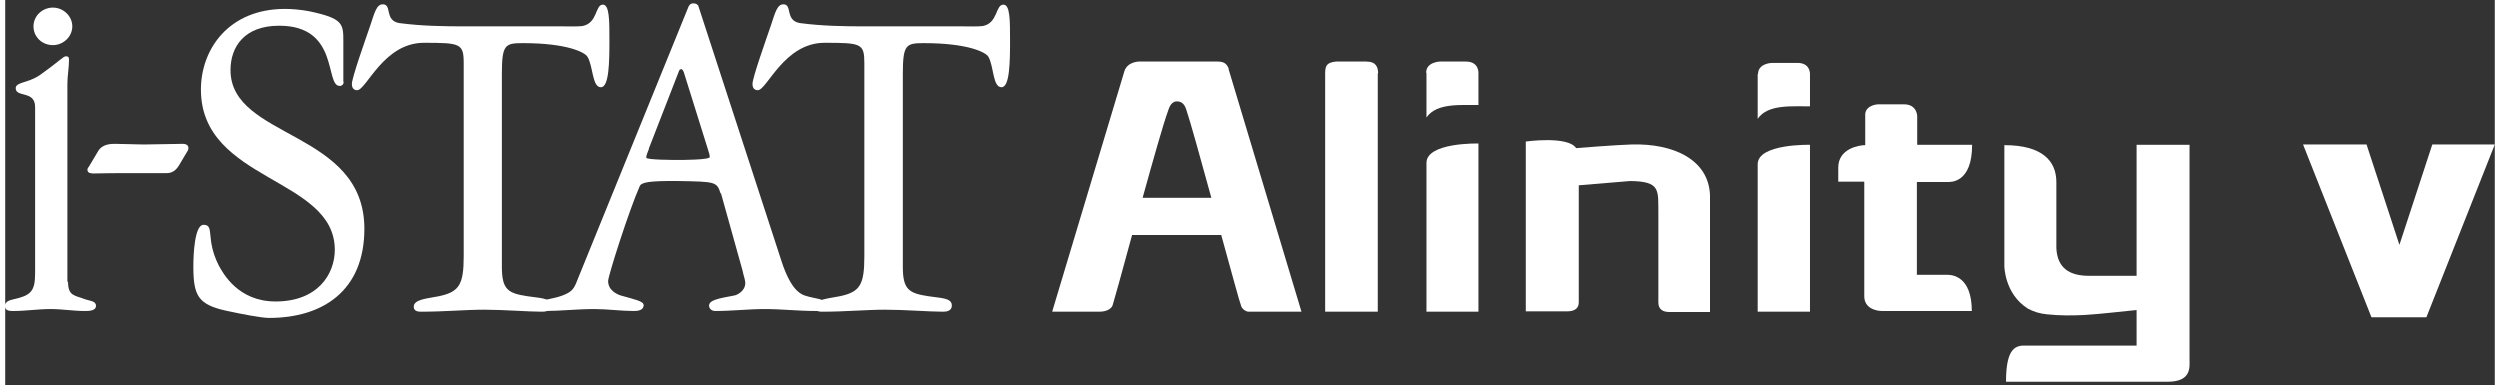
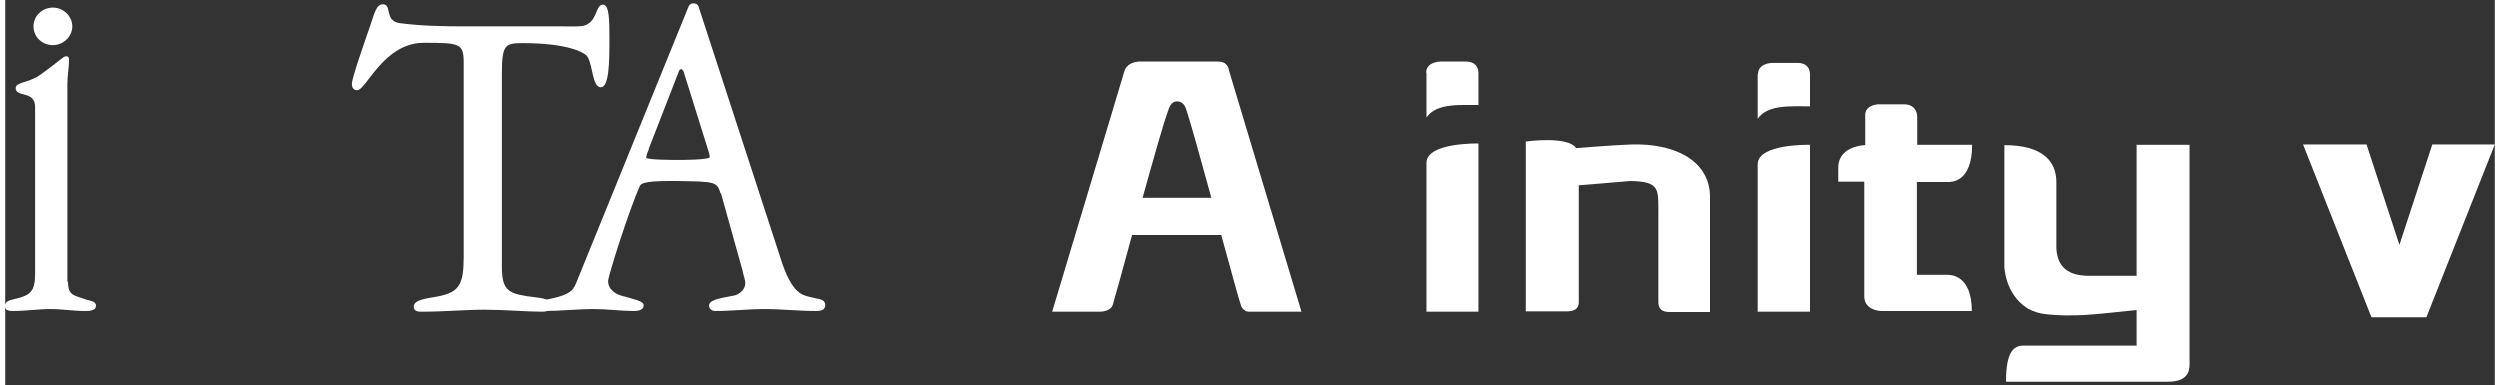
<svg xmlns="http://www.w3.org/2000/svg" width="240px" height="37px" viewBox="0 0 239 37" version="1.1">
  <rect x="0" y="0" width="239" height="37" fill="#333333" stroke="none" />
  <defs>
    <clipPath id="clip1">
-       <path d="M 18 0.32 L 35 0.32 L 35 31 L 18 31 Z M 18 0.32 " />
-     </clipPath>
+       </clipPath>
    <clipPath id="clip2">
      <path d="M 33 0.32 L 59 0.32 L 59 30 L 33 30 Z M 33 0.32 " />
    </clipPath>
    <clipPath id="clip3">
-       <path d="M 71 0.32 L 97 0.32 L 97 30 L 71 30 Z M 71 0.32 " />
-     </clipPath>
+       </clipPath>
    <clipPath id="clip4">
      <path d="M 2 0.32 L 7 0.32 L 7 5 L 2 5 Z M 2 0.32 " />
    </clipPath>
    <clipPath id="clip5">
      <path d="M 51 0.32 L 79 0.32 L 79 30 L 51 30 Z M 51 0.32 " />
    </clipPath>
    <clipPath id="clip6">
      <path d="M 191 13 L 210 13 L 210 36.68 L 191 36.68 Z M 191 13 " />
    </clipPath>
  </defs>
  <g id="surface1">
    <path style=" stroke:none;fill-rule:nonzero;fill:rgb(100%,100%,100%);fill-opacity:1;" d="M 6.031 27.047 C 6.031 28.434 6.66 28.34 7.734 28.75 C 8.082 28.879 8.715 28.879 8.715 29.352 C 8.715 29.855 8.02 29.855 7.641 29.855 C 6.535 29.855 5.461 29.668 4.355 29.668 C 3.156 29.668 1.988 29.855 0.789 29.855 C 0.441 29.855 -0.031 29.855 -0.031 29.352 C -0.031 29.16 0.094 28.879 0.727 28.75 C 2.43 28.371 2.871 28.023 2.871 26.223 L 2.871 10.27 C 2.871 8.66 1.008 9.387 1.008 8.469 C 1.008 7.867 2.145 7.996 3.281 7.238 C 5.367 5.754 5.555 5.406 5.84 5.406 C 6 5.406 6.125 5.438 6.125 5.723 C 6.125 6.512 5.969 7.27 5.969 8.059 L 5.969 27.047 Z M 6.031 27.047 " />
    <g clip-path="url(#clip1)" clip-rule="nonzero">
      <path style=" stroke:none;fill-rule:nonzero;fill:rgb(100%,100%,100%);fill-opacity:1;" d="M 32.492 7.871 C 32.492 8.059 32.367 8.25 32.113 8.25 C 30.66 8.25 32.113 2.469 26.305 2.469 C 22.957 2.469 21.629 4.488 21.629 6.73 C 21.629 13.367 34.48 12.48 34.48 21.961 C 34.48 27.898 30.504 30.52 25.324 30.52 C 24.598 30.52 22.641 30.141 21.188 29.824 C 18.535 29.227 18.062 28.402 18.062 25.594 C 18.062 24.359 18.188 21.582 19.039 21.582 C 20.145 21.582 19.199 22.906 20.492 25.465 C 20.934 26.289 22.387 28.941 25.957 28.941 C 30.031 28.941 31.641 26.289 31.641 23.98 C 31.641 17 18.789 17.441 18.789 8.598 C 18.789 4.742 21.441 0.855 26.871 0.855 C 27.473 0.855 28.324 0.918 29.176 1.078 C 32.461 1.773 32.461 2.277 32.461 4.016 L 32.461 7.836 Z M 32.492 7.871 " />
    </g>
    <g clip-path="url(#clip2)" clip-rule="nonzero">
      <path style=" stroke:none;fill-rule:nonzero;fill:rgb(100%,100%,100%);fill-opacity:1;" d="M 53.617 2.531 C 54.215 2.531 54.816 2.562 55.414 2.5 C 56.898 2.215 56.617 0.445 57.375 0.445 C 58.004 0.445 58.004 1.93 58.004 3.855 C 58.004 5.973 57.973 8.375 57.184 8.375 C 56.332 8.375 56.457 6.352 55.891 5.438 C 55.637 5.027 53.965 4.141 49.699 4.141 C 47.996 4.141 47.68 4.27 47.68 7.078 L 47.68 25.625 C 47.68 27.805 48.281 28.152 50.109 28.434 C 51.246 28.625 52.383 28.562 52.383 29.32 C 52.383 29.922 51.754 29.922 51.5 29.922 C 50.207 29.922 47.867 29.73 45.973 29.73 C 44.207 29.73 42.152 29.922 39.941 29.922 C 39.723 29.922 39.219 29.922 39.219 29.445 C 39.219 28.719 40.574 28.656 41.648 28.434 C 43.574 28.023 44.016 27.328 44.016 24.613 L 44.016 6.07 C 44.016 4.172 43.699 4.109 40.195 4.109 C 36.312 4.109 34.672 8.66 33.785 8.66 C 33.344 8.66 33.281 8.281 33.281 8.059 C 33.281 7.457 34.574 3.824 35.051 2.434 C 35.461 1.203 35.648 0.414 36.25 0.414 C 37.164 0.414 36.375 1.961 37.828 2.215 C 39.977 2.5 42.059 2.531 44.176 2.531 Z M 53.617 2.531 " />
    </g>
    <g clip-path="url(#clip3)" clip-rule="nonzero">
      <path style=" stroke:none;fill-rule:nonzero;fill:rgb(100%,100%,100%);fill-opacity:1;" d="M 92.043 2.531 C 92.645 2.531 93.242 2.562 93.844 2.5 C 95.328 2.215 95.043 0.445 95.832 0.445 C 96.465 0.445 96.465 1.93 96.465 3.855 C 96.465 5.973 96.434 8.375 95.645 8.375 C 94.789 8.375 94.918 6.352 94.379 5.438 C 94.129 5.027 92.453 4.141 88.191 4.141 C 86.484 4.141 86.172 4.27 86.172 7.078 L 86.172 25.625 C 86.172 27.805 86.77 28.152 88.602 28.434 C 89.738 28.625 90.875 28.562 90.875 29.32 C 90.875 29.922 90.242 29.922 89.992 29.922 C 88.695 29.922 86.359 29.73 84.465 29.73 C 82.695 29.73 80.645 29.922 78.434 29.922 C 78.215 29.922 77.707 29.922 77.707 29.445 C 77.707 28.719 79.066 28.656 80.141 28.434 C 82.066 28.023 82.477 27.328 82.477 24.613 L 82.477 6.07 C 82.477 4.172 82.191 4.109 78.656 4.109 C 74.77 4.109 73.129 8.66 72.246 8.66 C 71.805 8.66 71.738 8.281 71.738 8.059 C 71.738 7.457 73.035 3.824 73.508 2.434 C 73.918 1.203 74.109 0.414 74.707 0.414 C 75.594 0.414 74.836 1.961 76.285 2.215 C 78.434 2.5 80.52 2.531 82.602 2.531 L 92.074 2.531 Z M 92.043 2.531 " />
    </g>
-     <path style=" stroke:none;fill-rule:nonzero;fill:rgb(100%,100%,100%);fill-opacity:1;" d="M 11.777 16.621 C 10.801 16.621 9.566 16.621 8.496 16.652 C 8.305 16.652 7.895 16.652 7.895 16.305 C 7.895 16.211 7.926 16.113 8.02 16.02 L 8.906 14.535 C 9.316 13.809 10.168 13.809 10.547 13.809 L 13.293 13.871 C 13.895 13.871 16.578 13.809 17.051 13.809 C 17.461 13.809 17.59 14.031 17.59 14.188 C 17.59 14.344 17.523 14.504 17.461 14.566 L 16.672 15.895 C 16.23 16.621 15.695 16.621 15.441 16.621 Z M 11.777 16.621 " />
    <g clip-path="url(#clip4)" clip-rule="nonzero">
      <path style=" stroke:none;fill-rule:nonzero;fill:rgb(100%,100%,100%);fill-opacity:1;" d="M 4.578 4.332 C 5.59 4.332 6.441 3.508 6.441 2.531 C 6.441 1.551 5.59 0.73 4.578 0.73 C 3.57 0.73 2.715 1.52 2.715 2.531 C 2.715 3.543 3.539 4.332 4.578 4.332 Z M 4.578 4.332 " />
    </g>
    <g clip-path="url(#clip5)" clip-rule="nonzero">
      <path style=" stroke:none;fill-rule:nonzero;fill:rgb(100%,100%,100%);fill-opacity:1;" d="M 61.793 14.312 C 61.699 14.598 61.539 14.852 61.539 15.137 C 61.539 15.355 64.289 15.355 64.637 15.355 C 64.887 15.355 67.637 15.355 67.637 15.074 C 67.637 14.852 67.539 14.598 67.414 14.188 L 65.141 6.922 C 65.141 6.922 65.047 6.637 64.887 6.637 C 64.793 6.637 64.699 6.73 64.668 6.859 L 61.793 14.25 Z M 68.676 18.578 C 68.328 17.441 68.172 17.441 64.668 17.379 C 61.762 17.348 61.066 17.504 60.91 17.883 C 59.898 20.16 57.879 26.477 57.879 26.98 C 57.879 27.898 58.793 28.277 59.109 28.371 C 60.438 28.75 61.289 28.91 61.289 29.289 C 61.289 29.855 60.594 29.855 60.309 29.855 C 59.141 29.855 57.785 29.668 56.551 29.668 C 54.91 29.668 53.27 29.855 51.816 29.855 C 51.469 29.855 51.309 29.73 51.309 29.289 C 51.309 28.688 52.414 28.781 53.488 28.371 C 54.34 28.055 54.562 27.742 54.785 27.234 L 65.613 0.602 C 65.711 0.414 65.867 0.32 66.055 0.32 C 66.309 0.32 66.531 0.445 66.562 0.637 L 74.52 25.055 C 75.34 27.582 76.191 28.184 76.762 28.371 C 77.898 28.75 78.719 28.594 78.719 29.289 C 78.719 29.73 78.371 29.855 77.867 29.855 C 76.035 29.855 74.582 29.668 72.91 29.668 C 71.328 29.668 69.812 29.855 68.172 29.855 C 67.73 29.855 67.57 29.543 67.57 29.352 C 67.57 28.816 68.426 28.656 69.973 28.371 C 70.223 28.34 71.047 27.961 71.047 27.172 C 71.047 26.855 70.855 26.383 70.793 26.004 L 68.711 18.547 Z M 68.676 18.578 " />
    </g>
    <g clip-path="url(#clip6)" clip-rule="nonzero">
      <path style=" stroke:none;fill-rule:nonzero;fill:rgb(100%,100%,100%);fill-opacity:1;" d="M 191.918 13.934 C 195.551 13.934 196.91 15.453 196.91 17.473 L 196.91 23.824 C 197.004 25.688 198.109 26.477 200.035 26.477 L 204.613 26.477 L 204.613 13.902 L 209.695 13.902 L 209.695 34.5 C 209.695 35.227 209.918 36.648 207.582 36.648 L 192.078 36.648 C 192.078 33.805 192.773 33.176 193.781 33.176 L 204.613 33.176 L 204.613 29.762 C 202.906 29.922 201.266 30.141 199.594 30.238 C 198.391 30.301 197.191 30.301 195.992 30.172 C 195.328 30.109 194.73 29.922 194.191 29.637 C 191.918 28.215 191.918 25.531 191.918 25.531 L 191.918 13.902 Z M 191.918 13.934 " />
    </g>
    <path style=" stroke:none;fill-rule:nonzero;fill:rgb(100%,100%,100%);fill-opacity:1;" d="M 163.691 29.953 L 159.777 29.953 C 158.734 29.953 158.703 29.289 158.703 28.973 L 158.703 20.477 C 158.672 18.262 158.953 17.41 155.984 17.379 L 151.062 17.789 L 151.062 29.004 C 151.062 29.859 150.27 29.891 149.859 29.891 L 145.977 29.891 L 145.977 13.586 C 145.977 13.586 150.02 13.02 150.809 14.219 C 150.809 14.219 154.785 13.902 156.113 13.871 C 160.152 13.746 163.535 15.324 163.66 18.738 L 163.66 29.953 Z M 163.691 29.953 " />
-     <path style=" stroke:none;fill-rule:nonzero;fill:rgb(100%,100%,100%);fill-opacity:1;" d="M 131.766 7.047 L 131.766 29.922 L 126.715 29.922 C 126.715 29.605 126.715 7.047 126.715 7.047 C 126.715 6.258 126.906 6.004 127.758 5.91 L 130.66 5.91 C 131.609 5.91 131.797 6.449 131.797 7.047 " />
    <path style=" stroke:none;fill-rule:nonzero;fill:rgb(100%,100%,100%);fill-opacity:1;" d="M 136.441 29.922 L 136.441 15.641 C 136.441 13.652 141.43 13.777 141.43 13.777 L 141.43 29.922 Z M 136.441 29.922 " />
    <path style=" stroke:none;fill-rule:nonzero;fill:rgb(100%,100%,100%);fill-opacity:1;" d="M 109.191 18.988 C 110.199 15.355 111.18 11.883 111.621 10.68 C 111.715 10.398 111.906 9.734 112.473 9.734 C 112.949 9.734 113.234 9.984 113.422 10.648 C 113.801 11.785 114.777 15.293 115.789 18.988 Z M 117.465 6.605 C 117.242 6.039 116.926 5.91 116.359 5.91 L 108.844 5.91 C 108.844 5.91 107.77 5.91 107.453 6.797 L 100.508 29.922 L 105.055 29.922 C 105.906 29.922 106.254 29.512 106.316 29.289 C 106.41 29.004 107.234 26.066 108.18 22.559 L 116.738 22.559 C 117.715 26.098 118.535 29.129 118.664 29.414 C 118.758 29.668 119.105 29.922 119.359 29.922 L 124.441 29.922 L 117.434 6.605 Z M 117.465 6.605 " />
    <path style=" stroke:none;fill-rule:nonzero;fill:rgb(100%,100%,100%);fill-opacity:1;" d="M 183.52 26.445 L 183.52 17.473 C 184.531 17.473 185.512 17.473 186.488 17.473 C 186.773 17.473 188.824 17.566 188.824 13.902 L 183.551 13.902 L 183.551 11.156 C 183.551 11.156 183.551 10.016 182.289 10.016 L 179.793 10.016 C 179.793 10.016 178.656 10.051 178.562 10.934 C 178.562 10.934 178.562 12.859 178.562 13.934 C 177.93 13.934 175.973 14.281 175.973 16.082 L 175.973 17.441 L 178.469 17.441 L 178.469 28.434 C 178.469 29.605 179.605 29.855 180.172 29.855 L 188.793 29.855 C 188.793 26.508 186.898 26.383 186.457 26.383 L 183.488 26.383 Z M 183.52 26.445 " />
    <path style=" stroke:none;fill-rule:nonzero;fill:rgb(100%,100%,100%);fill-opacity:1;" d="M 168.238 29.922 L 168.238 15.766 C 168.238 13.777 173.258 13.902 173.258 13.902 L 173.258 29.922 Z M 168.238 29.922 " />
    <path style=" stroke:none;fill-rule:nonzero;fill:rgb(100%,100%,100%);fill-opacity:1;" d="M 168.238 7.113 L 168.238 11.406 C 169.219 9.953 171.68 10.238 173.258 10.207 L 173.258 7.176 C 173.258 7.176 173.355 6.039 172.059 6.039 L 169.598 6.039 C 169.598 6.039 168.27 6.07 168.27 7.113 " />
    <path style=" stroke:none;fill-rule:nonzero;fill:rgb(100%,100%,100%);fill-opacity:1;" d="M 136.441 6.984 L 136.441 11.281 C 137.418 9.828 139.883 10.113 141.43 10.082 L 141.43 7.047 C 141.43 7.047 141.523 5.91 140.23 5.91 L 137.734 5.91 C 137.734 5.91 136.41 5.941 136.41 6.984 " />
    <path style=" stroke:none;fill-rule:nonzero;fill:rgb(100%,100%,100%);fill-opacity:1;" d="M 220.594 13.871 L 226.688 13.871 L 229.844 23.508 L 233 13.871 L 239 13.871 L 232.434 30.457 L 227.16 30.457 Z M 220.594 13.871 " />
  </g>
</svg>